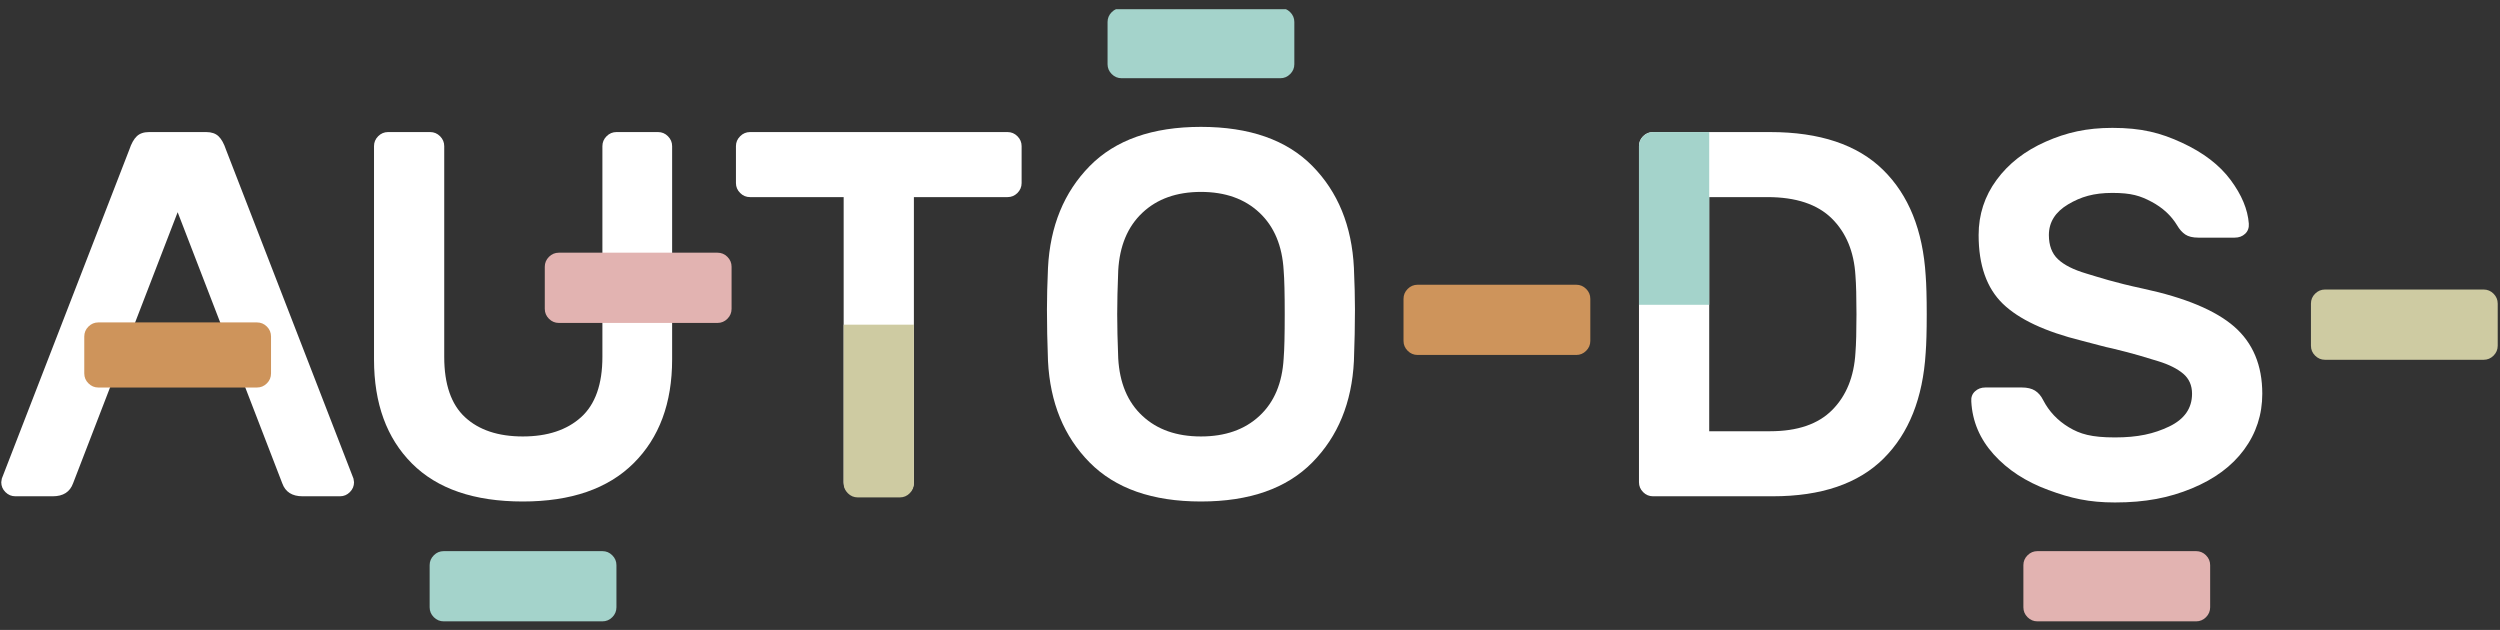
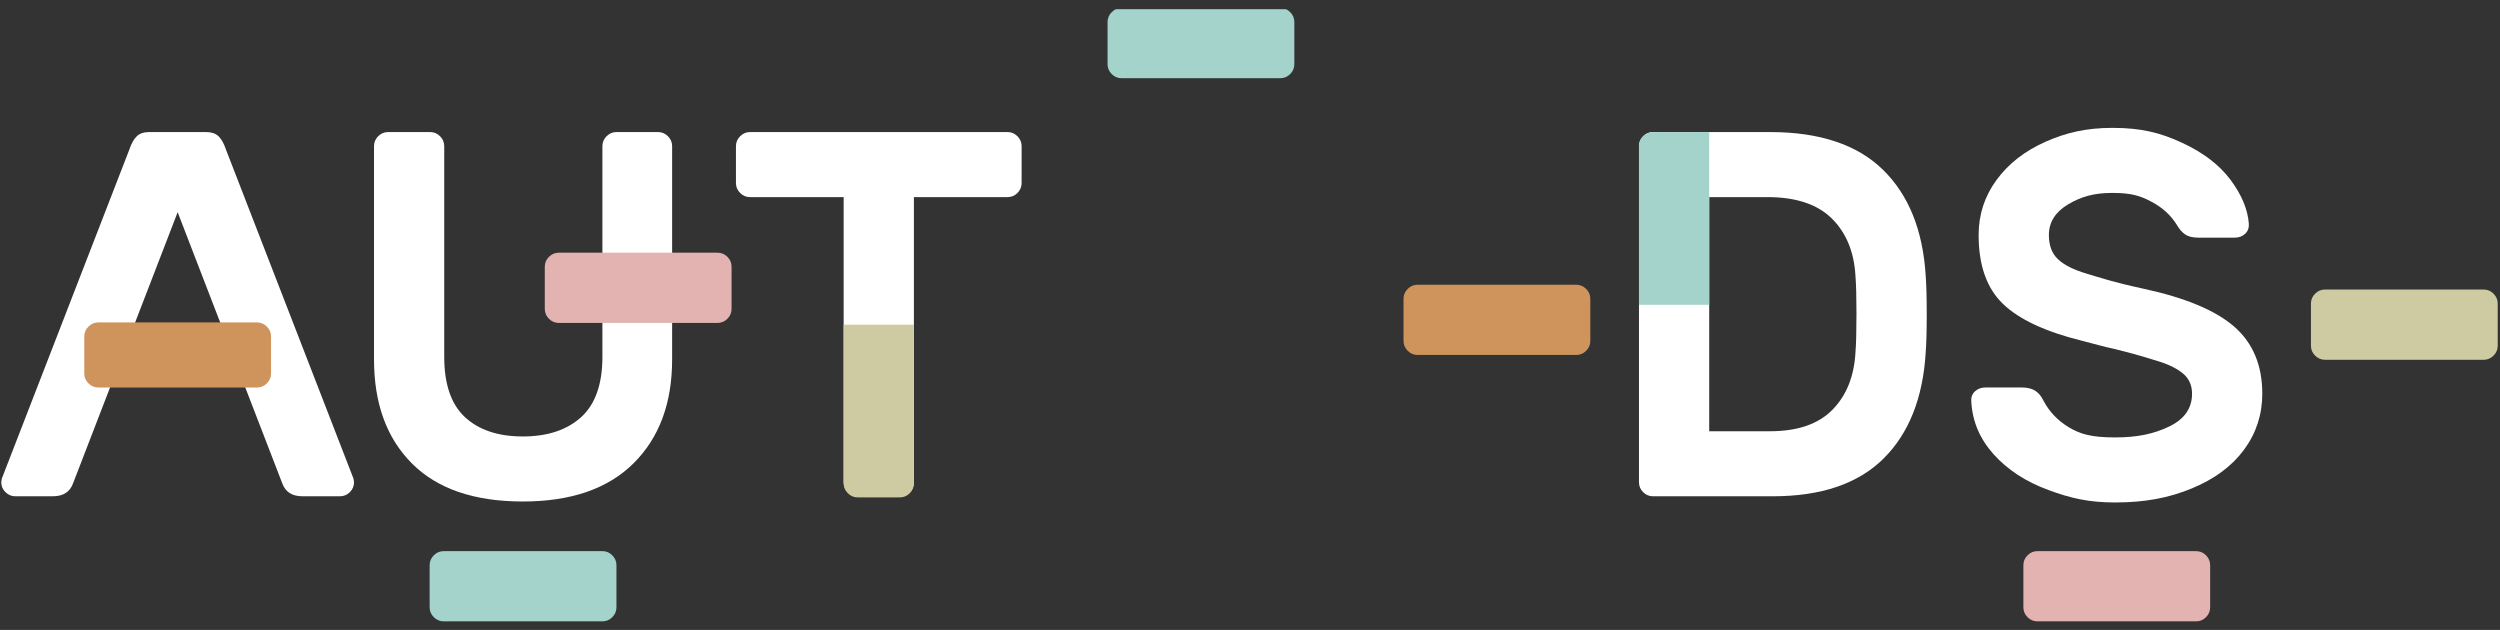
<svg xmlns="http://www.w3.org/2000/svg" width="127" height="32" viewBox="0 0 127 32" fill="none">
  <rect x="0" y="0" width="127" height="32" fill="#333333" stroke="none" />
  <g id="logo" clip-path="url(#clip0_220_564)">
-     <path id="Fill 1730" fill-rule="evenodd" clip-rule="evenodd" d="M66.665 8.428C67.968 9.749 68.674 11.477 68.779 13.608C68.814 14.418 68.832 15.124 68.832 15.722C68.832 16.515 68.814 17.387 68.779 18.34C68.674 20.454 67.968 22.172 66.665 23.492C65.36 24.814 63.474 25.476 61.008 25.476C58.542 25.476 56.657 24.814 55.352 23.492C54.048 22.172 53.344 20.454 53.238 18.34C53.202 17.387 53.185 16.515 53.185 15.722C53.185 15.124 53.202 14.418 53.238 13.608C53.344 11.494 54.048 9.771 55.352 8.441C56.657 7.111 58.542 6.445 61.008 6.445C63.474 6.445 65.36 7.107 66.665 8.428ZM58.036 10.806C57.285 11.511 56.877 12.489 56.806 13.74C56.771 14.621 56.754 15.361 56.754 15.96C56.754 16.577 56.771 17.327 56.806 18.208C56.877 19.458 57.285 20.432 58.036 21.127C58.784 21.825 59.775 22.172 61.008 22.172C62.241 22.172 63.233 21.825 63.981 21.127C64.731 20.432 65.139 19.458 65.21 18.208C65.247 17.767 65.264 17.018 65.264 15.96C65.264 14.921 65.247 14.181 65.21 13.74C65.139 12.489 64.731 11.511 63.981 10.806C63.233 10.102 62.241 9.749 61.008 9.749C59.775 9.749 58.784 10.102 58.036 10.806Z" fill="white" />
    <path id="Fill 1732" fill-rule="evenodd" clip-rule="evenodd" d="M97.878 15.96C97.878 16.824 97.859 17.476 97.825 17.917C97.684 20.225 96.97 22.017 95.684 23.295C94.397 24.572 92.521 25.211 90.055 25.211H83.973C83.779 25.211 83.612 25.142 83.47 25C83.33 24.859 83.26 24.691 83.26 24.498V7.424C83.26 7.229 83.33 7.063 83.47 6.921C83.612 6.78 83.779 6.709 83.973 6.709H89.922C92.442 6.709 94.353 7.348 95.657 8.626C96.961 9.904 97.684 11.697 97.825 14.005C97.859 14.445 97.878 15.098 97.878 15.96ZM86.828 10.013V21.907H89.922C91.314 21.907 92.367 21.546 93.08 20.823C93.795 20.102 94.186 19.132 94.257 17.917C94.292 17.476 94.309 16.824 94.309 15.96C94.309 15.098 94.292 14.445 94.257 14.005C94.186 12.789 93.785 11.82 93.054 11.097C92.322 10.376 91.234 10.013 89.789 10.013H86.828Z" fill="white" />
    <path id="Fill 1734" fill-rule="evenodd" clip-rule="evenodd" d="M17.957 24.313L11.483 7.609C11.377 7.292 11.25 7.063 11.1 6.921C10.95 6.78 10.743 6.709 10.479 6.709H7.572C7.307 6.709 7.099 6.78 6.95 6.921C6.8 7.063 6.672 7.292 6.566 7.609L0.092 24.313L0.064 24.498C0.064 24.691 0.135 24.859 0.276 25C0.418 25.141 0.585 25.211 0.779 25.211H2.681C3.211 25.211 3.554 24.991 3.713 24.55L9.025 10.78L14.338 24.55C14.496 24.991 14.839 25.211 15.368 25.211H17.271C17.465 25.211 17.633 25.141 17.773 25C17.914 24.859 17.985 24.691 17.985 24.498L17.957 24.313Z" fill="white" />
    <path id="Fill 1736" fill-rule="evenodd" clip-rule="evenodd" d="M34.144 7.424V18.26C34.144 20.48 33.492 22.237 32.187 23.533C30.883 24.828 29.007 25.476 26.558 25.476C24.09 25.476 22.214 24.833 20.928 23.546C19.642 22.259 19 20.497 19 18.26V7.424C19 7.229 19.069 7.063 19.21 6.921C19.352 6.78 19.518 6.709 19.712 6.709H21.854C22.047 6.709 22.214 6.78 22.356 6.921C22.496 7.063 22.567 7.229 22.567 7.424V18.128C22.567 19.519 22.919 20.542 23.623 21.194C24.329 21.846 25.308 22.172 26.558 22.172C27.809 22.172 28.795 21.846 29.519 21.194C30.24 20.542 30.602 19.519 30.602 18.128V7.424C30.602 7.229 30.672 7.063 30.814 6.921C30.954 6.78 31.121 6.709 31.315 6.709H33.429C33.624 6.709 33.792 6.78 33.932 6.921C34.073 7.063 34.144 7.229 34.144 7.424Z" fill="white" />
    <path id="Fill 1738" fill-rule="evenodd" clip-rule="evenodd" d="M51.686 6.921C51.827 7.063 51.898 7.229 51.898 7.424V9.3C51.898 9.494 51.827 9.661 51.686 9.803C51.546 9.944 51.377 10.013 51.185 10.013H46.426V24.498C46.426 24.692 46.356 24.859 46.214 25C46.074 25.142 45.907 25.211 45.713 25.211H43.573C43.379 25.211 43.21 25.142 43.07 25C42.929 24.859 42.858 24.692 42.858 24.498V10.013H38.101C37.907 10.013 37.74 9.944 37.6 9.803C37.457 9.661 37.386 9.494 37.386 9.3V7.424C37.386 7.229 37.457 7.063 37.6 6.921C37.74 6.78 37.907 6.709 38.101 6.709H51.185C51.377 6.709 51.546 6.78 51.686 6.921Z" fill="white" />
    <path id="Fill 1740" fill-rule="evenodd" clip-rule="evenodd" d="M114.054 11.875C113.914 12.007 113.737 12.072 113.525 12.072H111.675C111.394 12.072 111.173 12.02 111.014 11.914C110.856 11.809 110.714 11.649 110.593 11.439C110.292 10.945 109.86 10.548 109.297 10.249C108.733 9.949 108.278 9.8 107.309 9.8C106.358 9.8 105.712 9.995 105.06 10.381C104.409 10.77 104.083 11.288 104.083 11.941C104.083 12.469 104.237 12.88 104.546 13.169C104.852 13.46 105.334 13.703 105.986 13.896C106.636 14.091 107.391 14.346 108.871 14.663C111.002 15.121 112.546 15.765 113.498 16.592C114.448 17.421 114.924 18.557 114.924 20.002C114.924 21.059 114.615 22.007 113.999 22.843C113.382 23.681 112.497 24.336 111.343 24.812C110.188 25.288 108.992 25.525 107.44 25.525C106.119 25.525 105.199 25.314 104.054 24.891C102.908 24.469 101.984 23.865 101.279 23.081C100.574 22.297 100.195 21.403 100.142 20.399C100.124 20.187 100.185 20.014 100.327 19.883C100.468 19.751 100.645 19.684 100.856 19.684H102.706C102.987 19.684 103.212 19.738 103.379 19.843C103.547 19.95 103.685 20.107 103.789 20.319C104.089 20.9 104.525 21.362 105.097 21.706C105.67 22.051 106.244 22.221 107.44 22.221C108.604 22.221 109.417 22.038 110.194 21.667C110.967 21.297 111.356 20.742 111.356 20.002C111.356 19.578 111.207 19.239 110.907 18.984C110.607 18.73 110.184 18.518 109.639 18.35C109.093 18.183 108.42 17.967 107.309 17.702C106.87 17.615 106.452 17.482 105.748 17.306C103.898 16.848 102.563 16.223 101.743 15.43C100.924 14.636 100.514 13.473 100.514 11.941C100.514 10.901 100.818 9.967 101.426 9.14C102.034 8.31 102.866 7.663 103.924 7.196C104.98 6.729 106.006 6.496 107.309 6.496C108.79 6.496 109.759 6.747 110.843 7.25C111.927 7.751 112.75 8.381 113.314 9.14C113.877 9.897 114.186 10.636 114.24 11.359C114.255 11.571 114.195 11.742 114.054 11.875Z" fill="white" />
    <path id="Fill 1742" fill-rule="evenodd" clip-rule="evenodd" d="M80.576 14.676C80.718 14.817 80.788 14.983 80.788 15.178V17.32C80.788 17.514 80.718 17.68 80.576 17.821C80.436 17.962 80.269 18.032 80.075 18.032H72.014C71.82 18.032 71.651 17.962 71.511 17.821C71.37 17.68 71.299 17.514 71.299 17.32V15.178C71.299 14.983 71.37 14.817 71.511 14.676C71.651 14.536 71.82 14.465 72.014 14.465H80.075C80.269 14.465 80.436 14.536 80.576 14.676Z" fill="#CE945B" />
    <path id="Fill 1744" fill-rule="evenodd" clip-rule="evenodd" d="M65.541 0.617C65.683 0.758 65.752 0.925 65.752 1.119V3.261C65.752 3.455 65.683 3.622 65.541 3.762C65.4 3.904 65.234 3.974 65.039 3.974H56.978C56.784 3.974 56.616 3.904 56.475 3.762C56.335 3.622 56.264 3.455 56.264 3.261V1.119C56.264 0.925 56.335 0.758 56.475 0.617C56.616 0.477 56.784 0.406 56.978 0.406H65.039C65.234 0.406 65.4 0.477 65.541 0.617Z" fill="#A4D3CB" />
    <path id="Fill 1746" fill-rule="evenodd" clip-rule="evenodd" d="M126.673 14.92C126.813 15.06 126.884 15.228 126.884 15.423V17.563C126.884 17.757 126.813 17.925 126.673 18.066C126.532 18.206 126.364 18.277 126.171 18.277H118.109C117.916 18.277 117.748 18.206 117.607 18.066C117.465 17.925 117.396 17.757 117.396 17.563V15.423C117.396 15.228 117.465 15.06 117.607 14.92C117.748 14.779 117.916 14.708 118.109 14.708H126.171C126.364 14.708 126.532 14.779 126.673 14.92Z" fill="#CECBA2" />
    <path id="Fill 1748" fill-rule="evenodd" clip-rule="evenodd" d="M112.065 28.209C112.205 28.35 112.276 28.516 112.276 28.711V30.851C112.276 31.045 112.205 31.213 112.065 31.354C111.924 31.494 111.756 31.565 111.563 31.565H103.501C103.308 31.565 103.14 31.494 102.999 31.354C102.857 31.213 102.788 31.045 102.788 30.851V28.711C102.788 28.516 102.857 28.35 102.999 28.209C103.14 28.067 103.308 27.998 103.501 27.998H111.563C111.756 27.998 111.924 28.067 112.065 28.209Z" fill="#E2B3B1" />
    <path id="Fill 1750" fill-rule="evenodd" clip-rule="evenodd" d="M31.104 28.209C31.245 28.35 31.315 28.516 31.315 28.711V30.851C31.315 31.045 31.245 31.213 31.104 31.354C30.963 31.494 30.796 31.565 30.602 31.565H22.541C22.347 31.565 22.178 31.494 22.038 31.354C21.897 31.213 21.826 31.045 21.826 30.851V28.711C21.826 28.516 21.897 28.35 22.038 28.209C22.178 28.067 22.347 27.998 22.541 27.998H30.602C30.796 27.998 30.963 28.067 31.104 28.209Z" fill="#A4D3CB" />
    <path id="Fill 1752" fill-rule="evenodd" clip-rule="evenodd" d="M36.952 13.047C37.094 13.19 37.164 13.356 37.164 13.55V15.691C37.164 15.885 37.094 16.053 36.952 16.194C36.812 16.334 36.644 16.405 36.451 16.405H28.388C28.195 16.405 28.027 16.334 27.887 16.194C27.746 16.053 27.675 15.885 27.675 15.691V13.55C27.675 13.356 27.746 13.19 27.887 13.047C28.027 12.907 28.195 12.837 28.388 12.837H36.451C36.644 12.837 36.812 12.907 36.952 13.047Z" fill="#E2B3B1" />
    <path id="Fill 1754" fill-rule="evenodd" clip-rule="evenodd" d="M46.426 16.492V24.555C46.426 24.747 46.356 24.916 46.215 25.056C46.074 25.198 45.907 25.268 45.713 25.268H43.573C43.379 25.268 43.211 25.198 43.07 25.056C42.929 24.916 42.858 24.747 42.858 24.555V16.492H46.426Z" fill="#CECBA2" />
    <path id="Fill 1756" fill-rule="evenodd" clip-rule="evenodd" d="M86.113 6.71H84.945H83.973C83.779 6.71 83.612 6.779 83.47 6.921C83.329 7.062 83.26 7.23 83.26 7.423V15.485H86.828V8.742V7.423V6.71H86.113Z" fill="#A4D3CB" />
    <path id="Fill 1758" fill-rule="evenodd" clip-rule="evenodd" d="M13.558 16.59C13.699 16.731 13.768 16.899 13.768 17.093V18.971C13.768 19.166 13.699 19.334 13.558 19.474C13.418 19.615 13.249 19.686 13.055 19.686H4.994C4.802 19.686 4.633 19.615 4.493 19.474C4.351 19.334 4.281 19.166 4.281 18.971V17.093C4.281 16.899 4.351 16.731 4.493 16.59C4.633 16.45 4.802 16.379 4.994 16.379H13.055C13.249 16.379 13.418 16.45 13.558 16.59Z" fill="#CE945B" />
  </g>
  <defs>
    <clipPath id="clip0_220_564">
      <rect width="127" height="31.283" fill="white" transform="translate(0 0.467)" />
    </clipPath>
  </defs>
</svg>